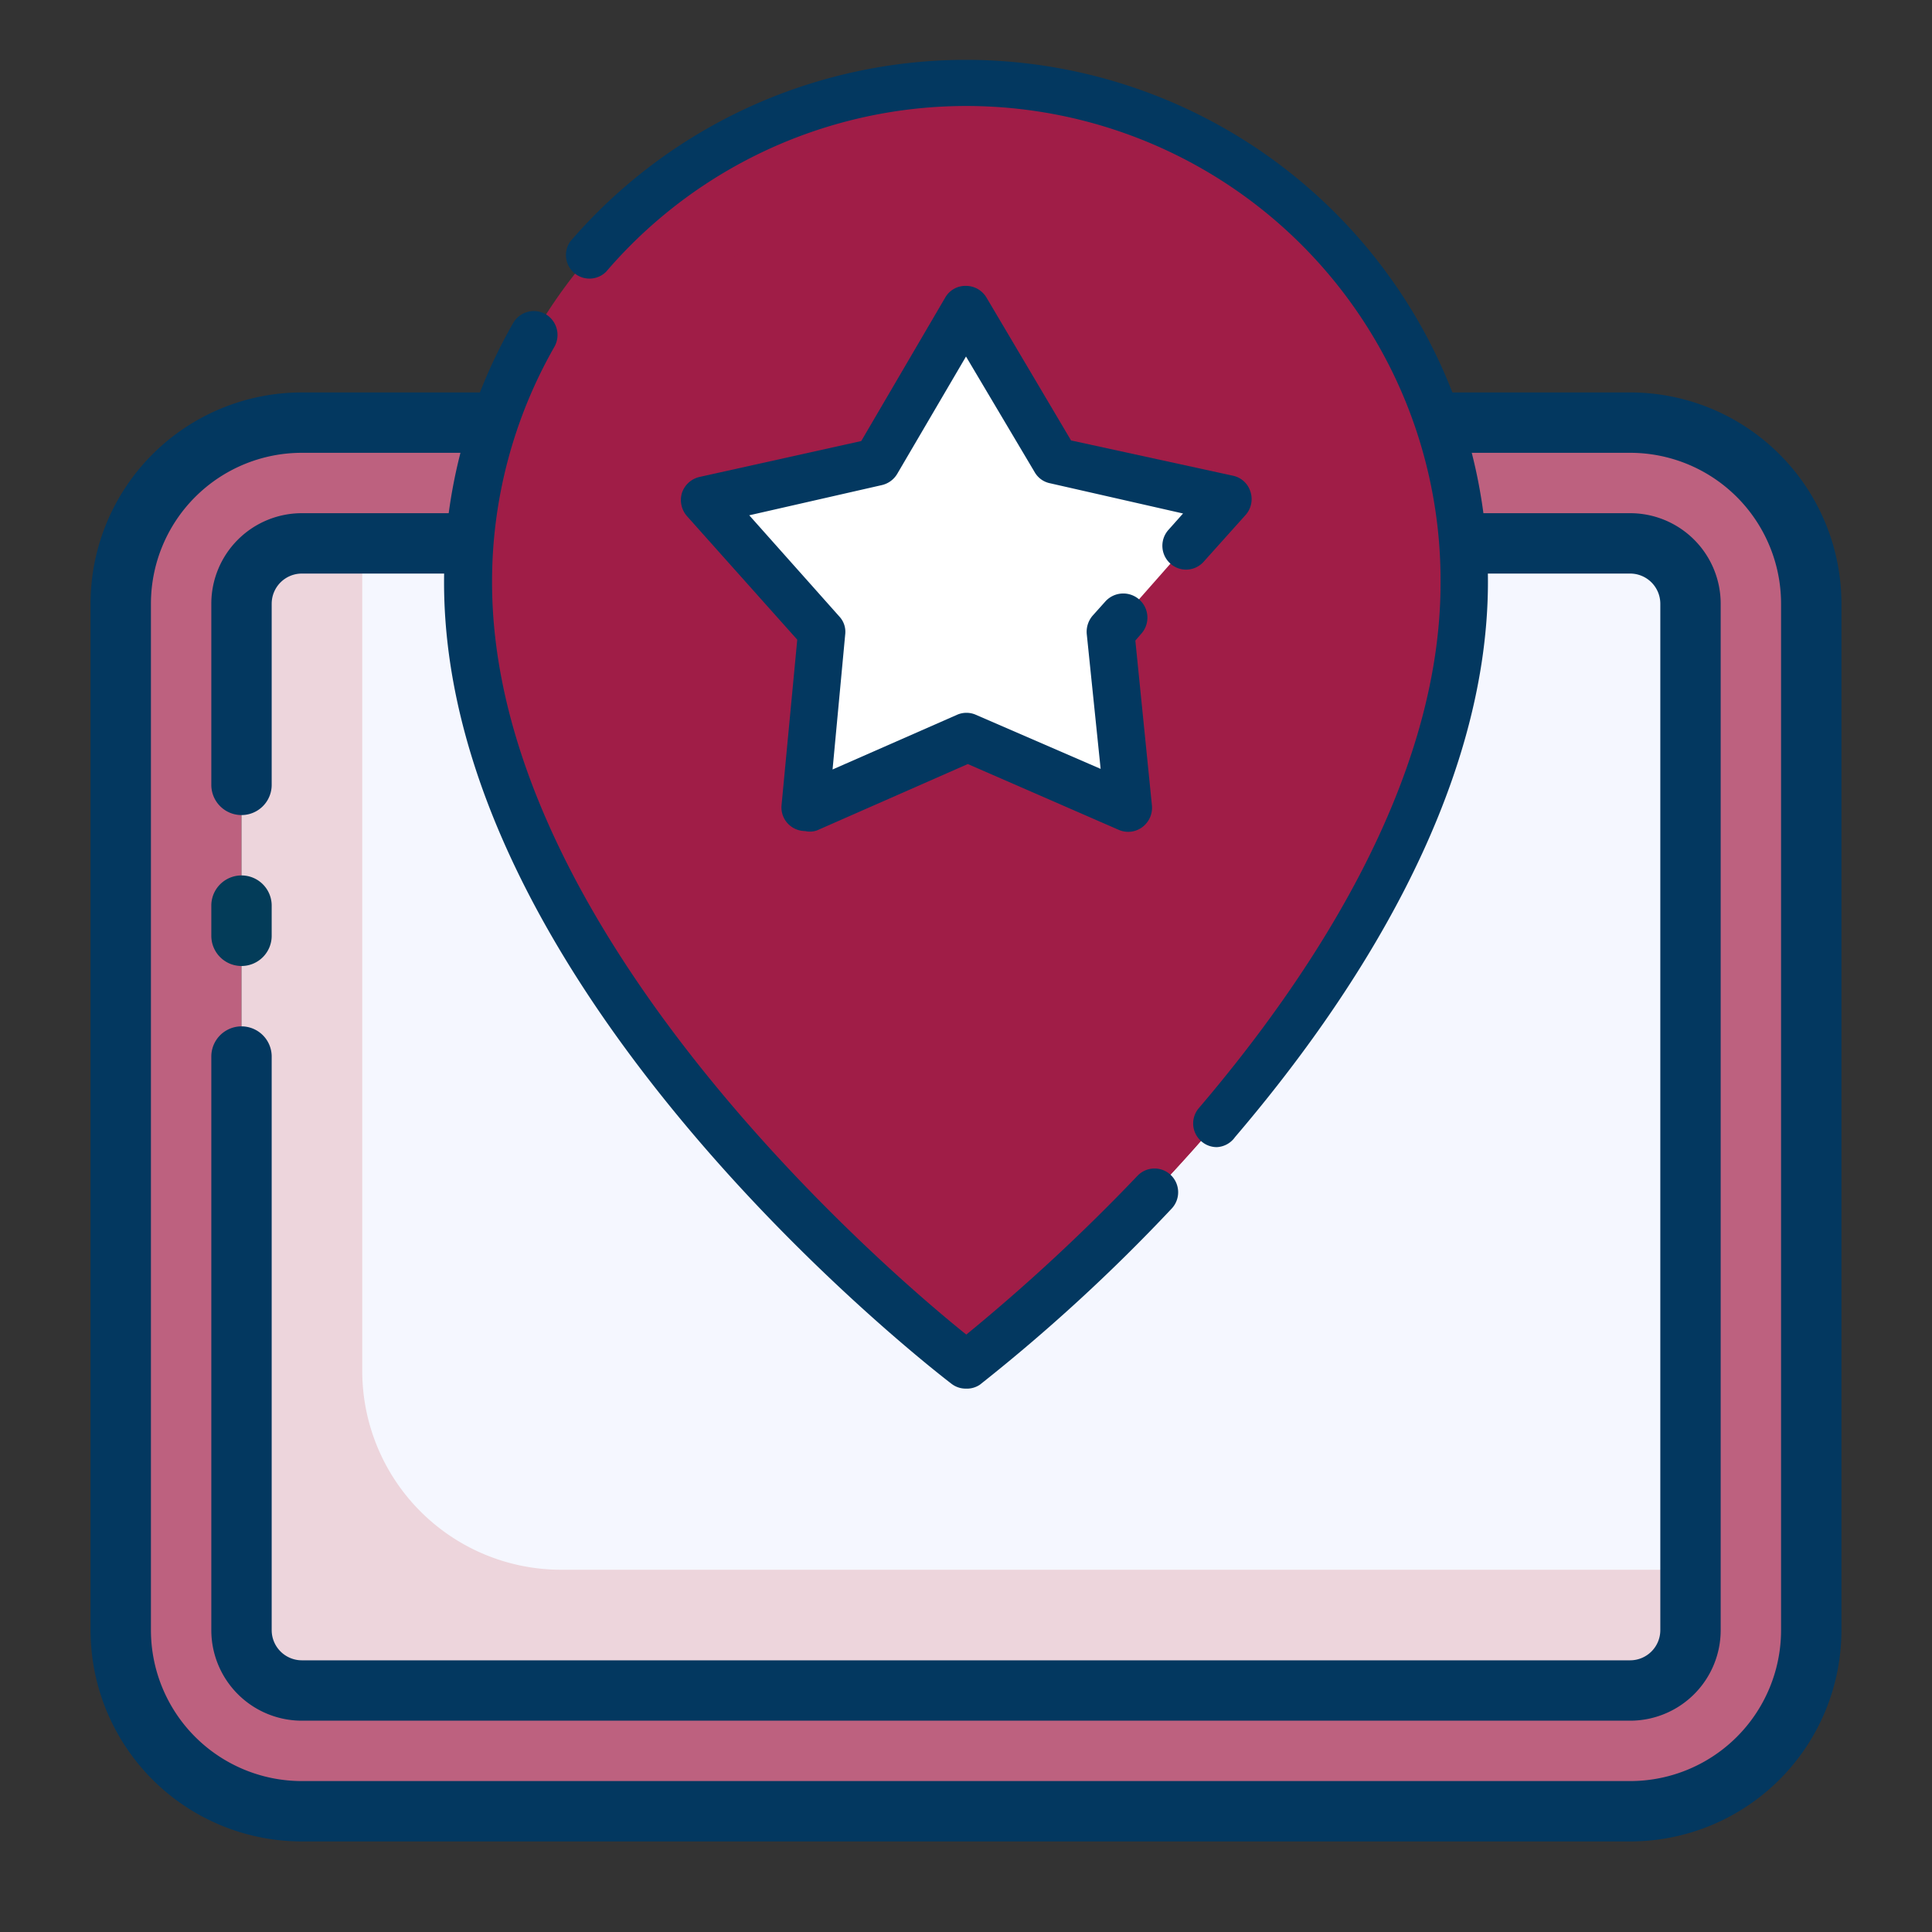
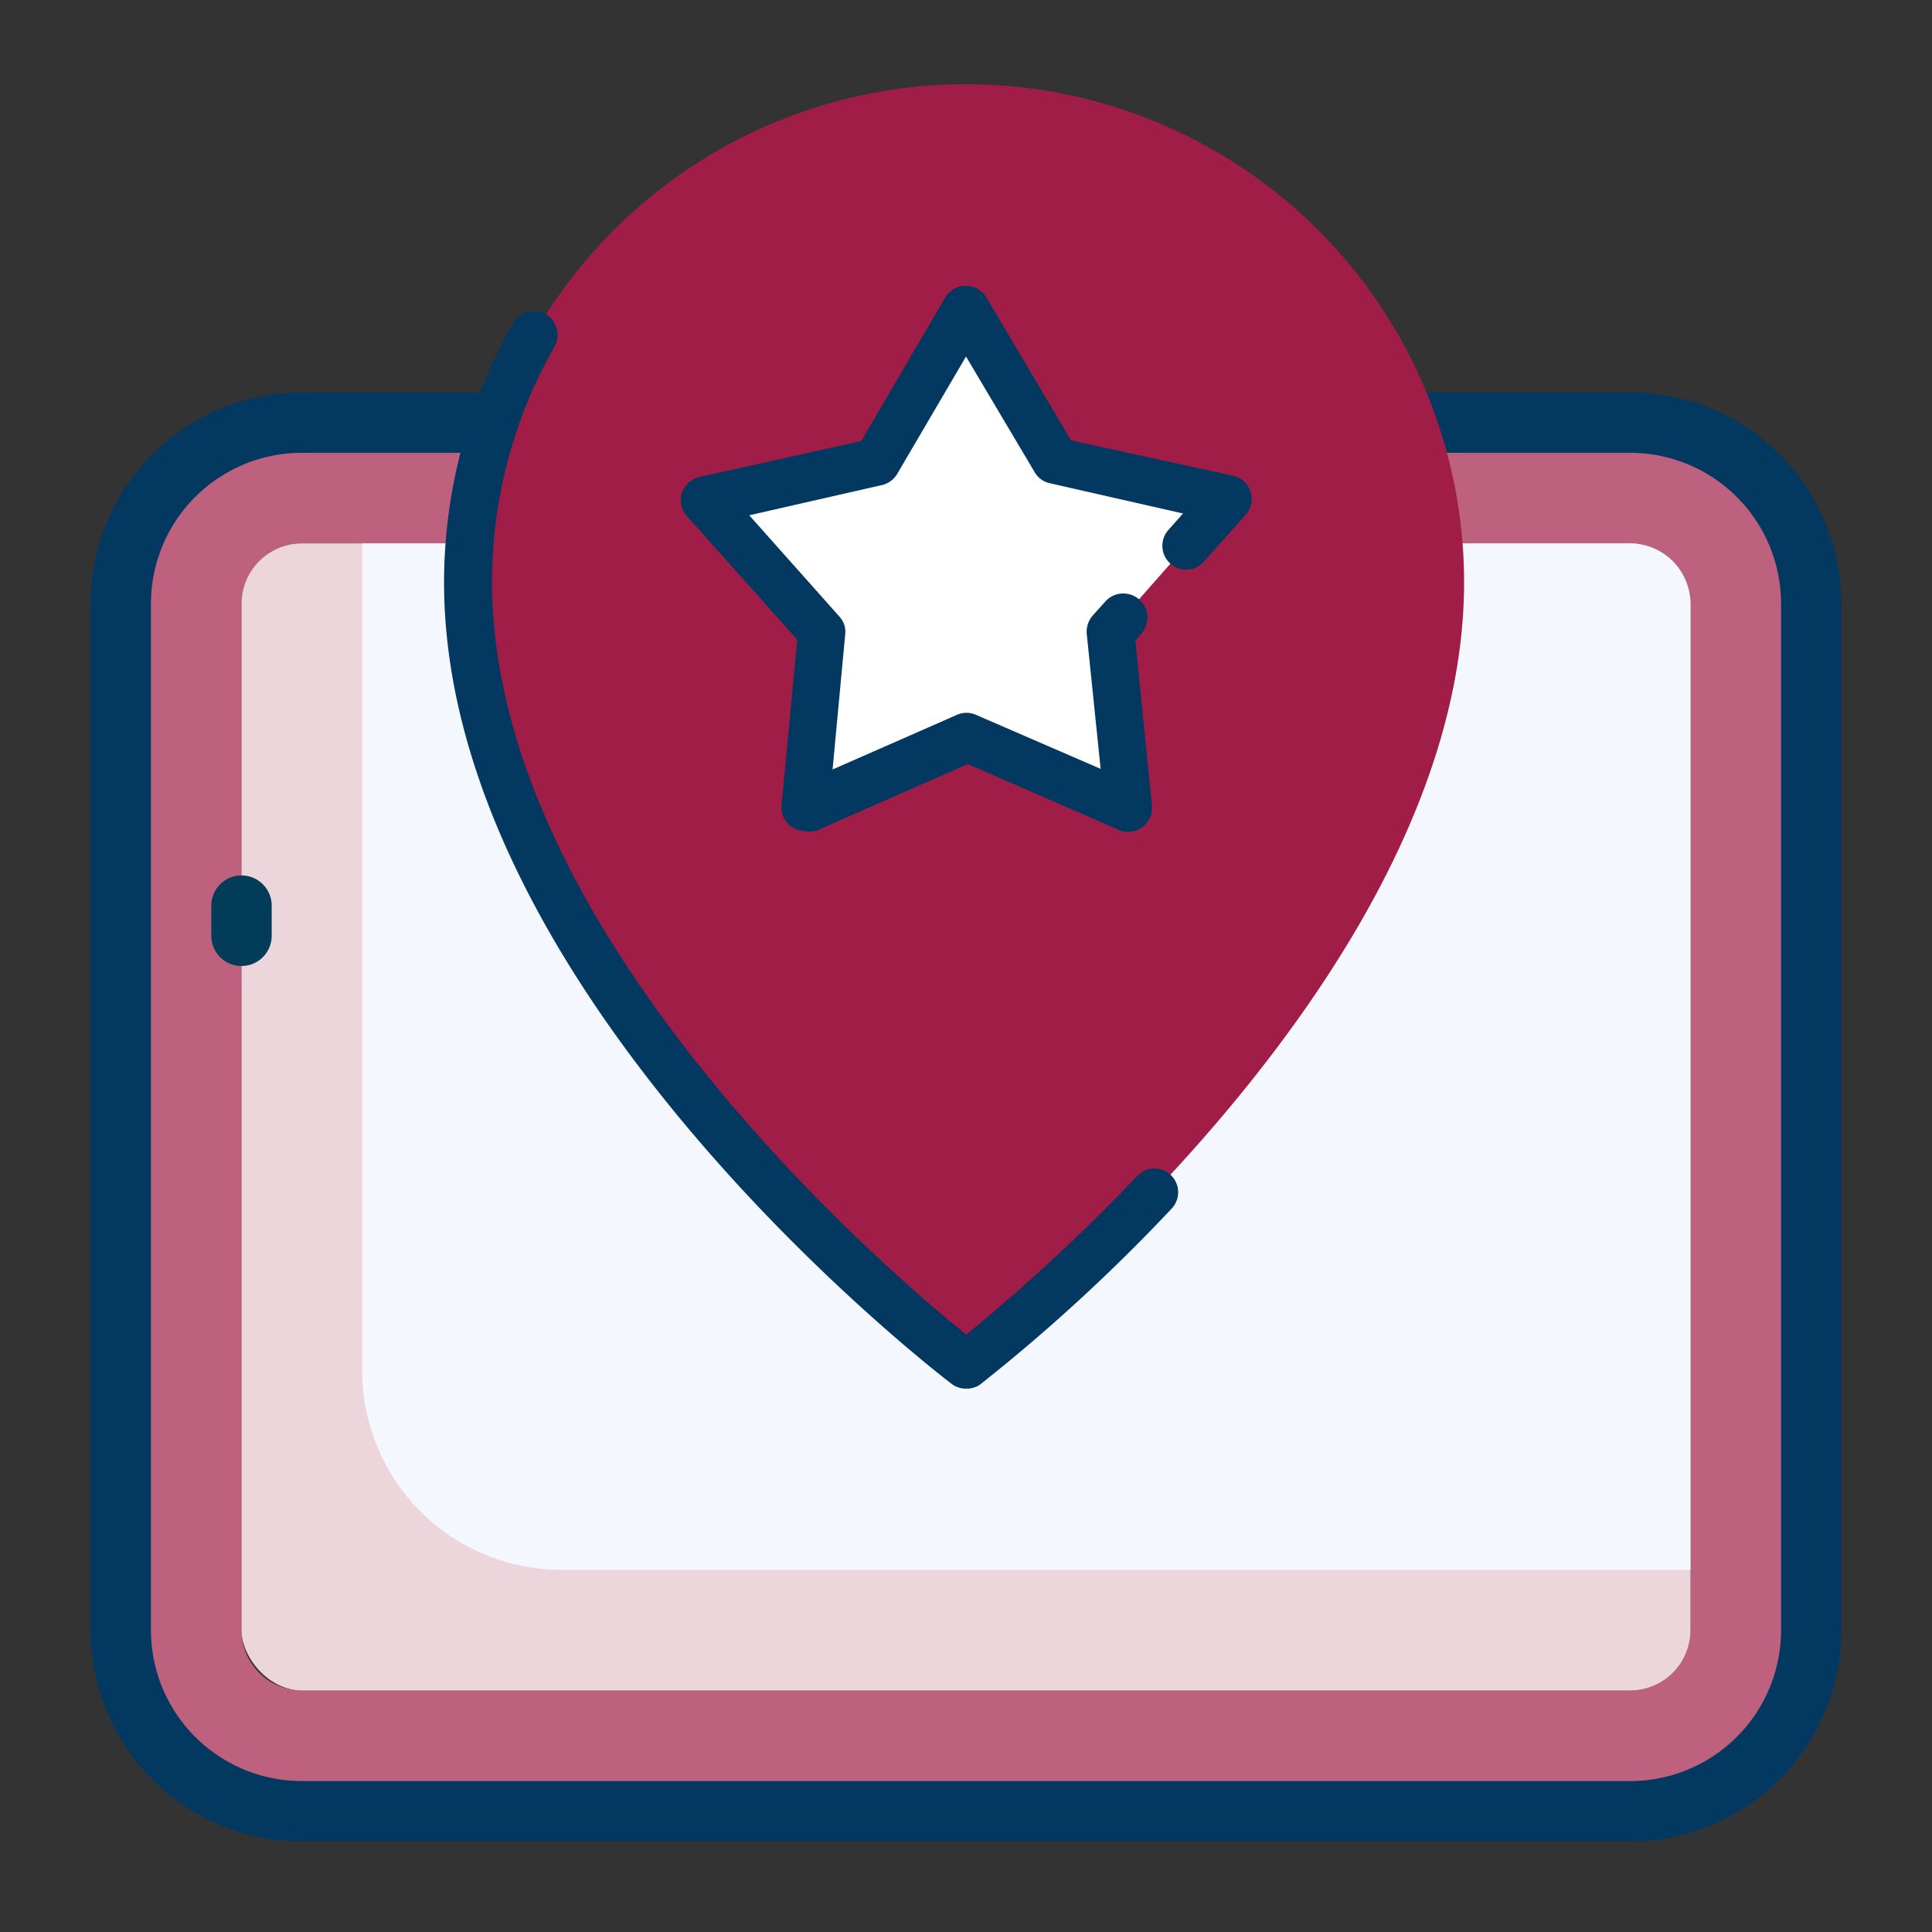
<svg xmlns="http://www.w3.org/2000/svg" width="64" height="64" viewBox="0 0 64 64">
  <rect x="0" y="0" width="64" height="64" fill="#333333" stroke="none" />
  <g id="Doctor">
    <path d="M54,14H10a6,6,0,0,0-6,6V54a6,6,0,0,0,6,6H54a6,6,0,0,0,6-6V20A6,6,0,0,0,54,14Zm2,40a2,2,0,0,1-2,2H10a2,2,0,0,1-2-2V20a2,2,0,0,1,2-2H54a2,2,0,0,1,2,2Z" fill="#bd617f" />
    <rect x="8" y="18" width="48" height="38" rx="2" fill="#edd5dc" />
    <path d="M56,20V52H18.58A6.59,6.59,0,0,1,12,45.42V18H54A2,2,0,0,1,56,20Z" fill="#f5f7ff" />
    <path d="M54,15H10a5,5,0,0,0-5,5V54a5,5,0,0,0,5,5H54a5,5,0,0,0,5-5V20A5,5,0,0,0,54,15ZM7,30a1,1,0,0,1,2,0v1a1,1,0,0,1-2,0ZM57,54a3,3,0,0,1-3,3H10a3,3,0,0,1-3-3V35a1,1,0,0,1,2,0V54a1,1,0,0,0,1,1H54a1,1,0,0,0,1-1V20a1,1,0,0,0-1-1H10a1,1,0,0,0-1,1v6a1,1,0,0,1-2,0V20a3,3,0,0,1,3-3H54a3,3,0,0,1,3,3Z" fill="none" />
    <path d="M54,13H10a7,7,0,0,0-7,7V54a7,7,0,0,0,7,7H54a7,7,0,0,0,7-7V20A7,7,0,0,0,54,13Zm5,41a5,5,0,0,1-5,5H10a5,5,0,0,1-5-5V20a5,5,0,0,1,5-5H54a5,5,0,0,1,5,5Z" fill="#033860" />
-     <path d="M54,17H10a3,3,0,0,0-3,3v6a1,1,0,0,0,2,0V20a1,1,0,0,1,1-1H54a1,1,0,0,1,1,1V54a1,1,0,0,1-1,1H10a1,1,0,0,1-1-1V35a1,1,0,0,0-2,0V54a3,3,0,0,0,3,3H54a3,3,0,0,0,3-3V20A3,3,0,0,0,54,17Z" fill="#033860" />
    <path d="M48.5,19.29C48.5,32.64,32,45.21,32,45.21S15.5,32.64,15.5,19.29a16.5,16.5,0,0,1,33,0Z" fill="#a01d47" />
-     <path d="M48.5,19.29C48.5,32.64,32,45.21,32,45.21s-1.68-1.28-4-3.46h0c-4.65-4.93-10.16-12.38-10.16-20.1A16.5,16.5,0,0,1,44.79,8.85,16.47,16.47,0,0,1,48.5,19.29Z" fill="#a01d47" />
    <polygon points="37.38 26.72 32.02 24.4 26.67 26.74 27.22 20.93 23.34 16.57 29.04 15.3 31.98 10.26 34.95 15.29 40.66 16.53 36.8 20.91 37.38 26.72" fill="#fff" />
    <path d="M32,46a.77.77,0,0,1-.48-.16c-.68-.52-16.81-13-16.81-26.55A17.3,17.3,0,0,1,17,10.7a.79.79,0,0,1,1.08-.29.8.8,0,0,1,.29,1.07,15.68,15.68,0,0,0-2.07,7.81c0,11.56,13,22.75,15.71,24.92a62.93,62.93,0,0,0,5.68-5.27.78.78,0,0,1,1.11,0,.79.79,0,0,1,0,1.11,58.62,58.62,0,0,1-6.34,5.82A.77.77,0,0,1,32,46Z" fill="#033860" />
-     <path d="M40.31,38a.77.77,0,0,1-.51-.19.78.78,0,0,1-.08-1.11c3.64-4.27,8-10.75,8-17.38A15.71,15.71,0,0,0,20.08,9a.78.78,0,0,1-1.19-1,17.29,17.29,0,0,1,30.4,11.27c0,7.11-4.56,13.93-8.38,18.4A.78.78,0,0,1,40.31,38Z" fill="#033860" />
    <path d="M26.67,27.53a.79.79,0,0,1-.46-.15.78.78,0,0,1-.32-.71l.52-5.48-3.66-4.1a.81.81,0,0,1-.16-.76.8.8,0,0,1,.58-.53l5.36-1.19,2.78-4.75A.77.77,0,0,1,32,9.47h0a.79.79,0,0,1,.68.39l2.8,4.73,5.37,1.17a.77.77,0,0,1,.57.52.79.79,0,0,1-.15.77L39.88,18.6a.78.78,0,0,1-1.11.07.79.79,0,0,1-.07-1.11l.49-.55-4.4-1a.76.76,0,0,1-.51-.36L32,11.81,29.72,15.7a.8.8,0,0,1-.51.37l-4.39,1,3,3.37A.74.74,0,0,1,28,21l-.42,4.49,4.12-1.81a.77.77,0,0,1,.63,0l4.13,1.79L36,21a.82.82,0,0,1,.19-.6l.43-.48A.79.79,0,1,1,37.8,21l-.19.22.55,5.47a.8.8,0,0,1-.32.71.78.78,0,0,1-.78.09l-5-2.18-5,2.2A.71.71,0,0,1,26.67,27.53Z" fill="#033860" />
    <path d="M8,32a1,1,0,0,0,1-1V30a1,1,0,0,0-2,0v1A1,1,0,0,0,8,32Z" fill="#033c59" />
  </g>
</svg>